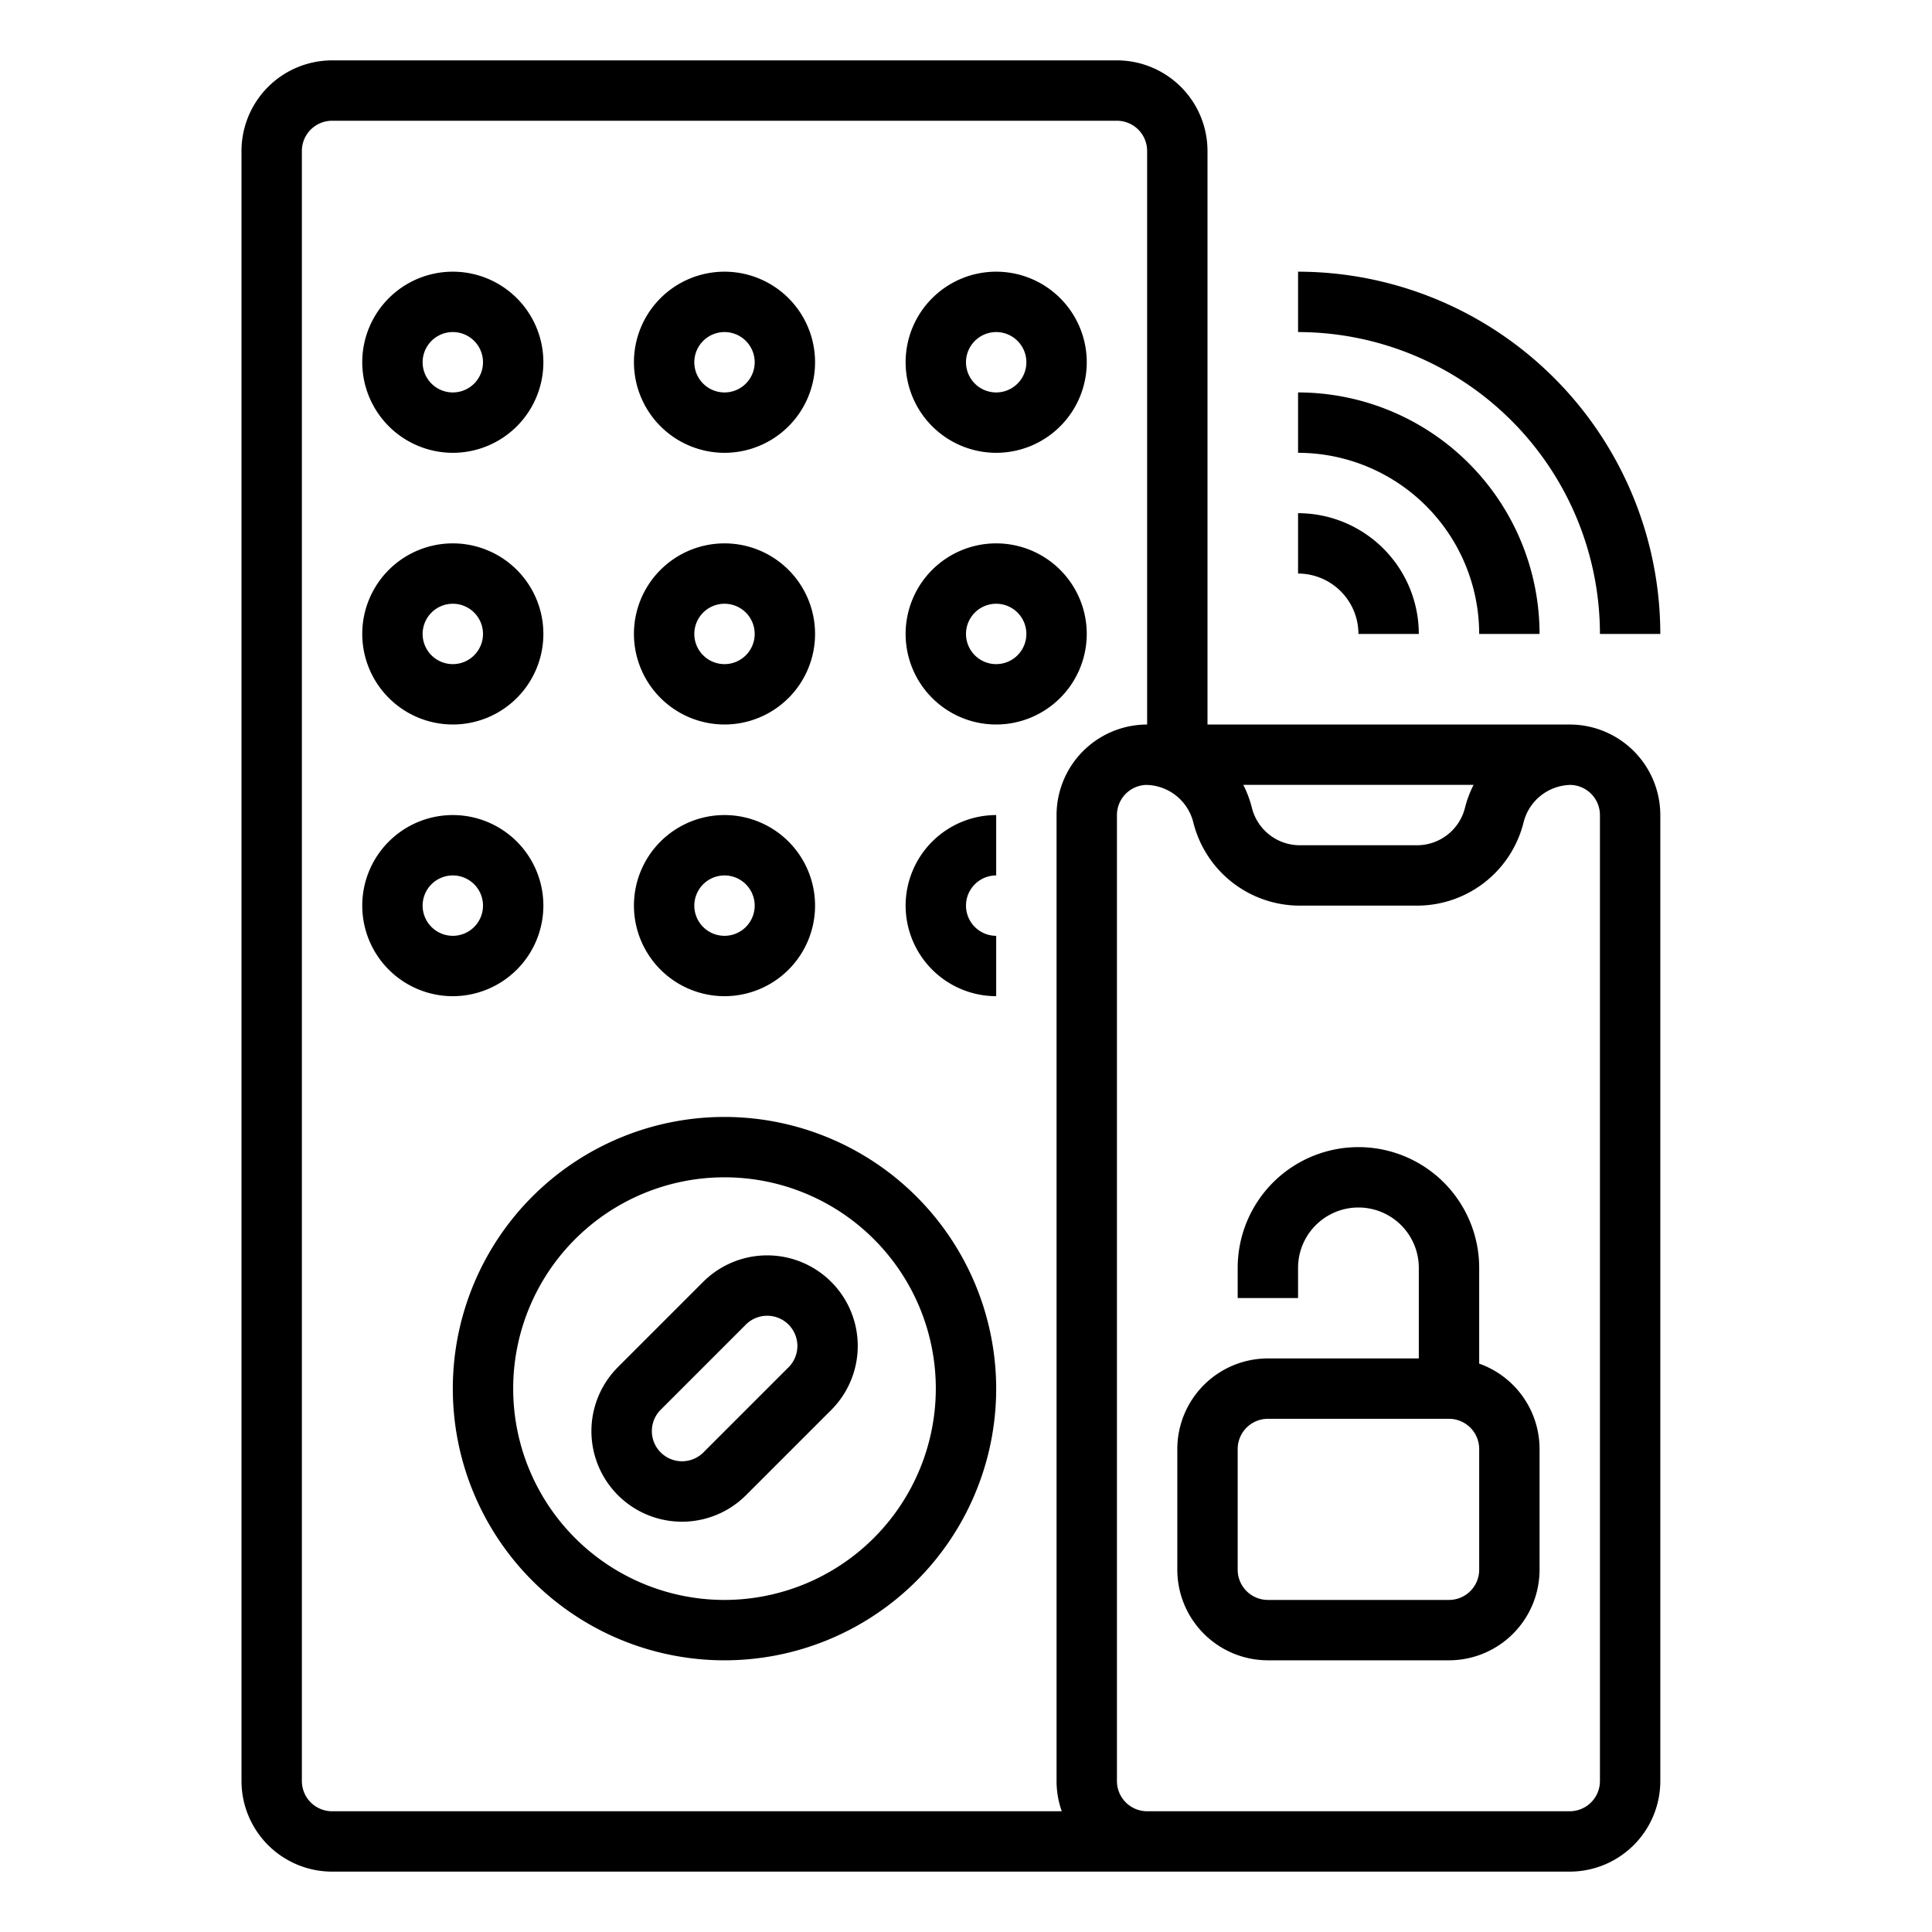
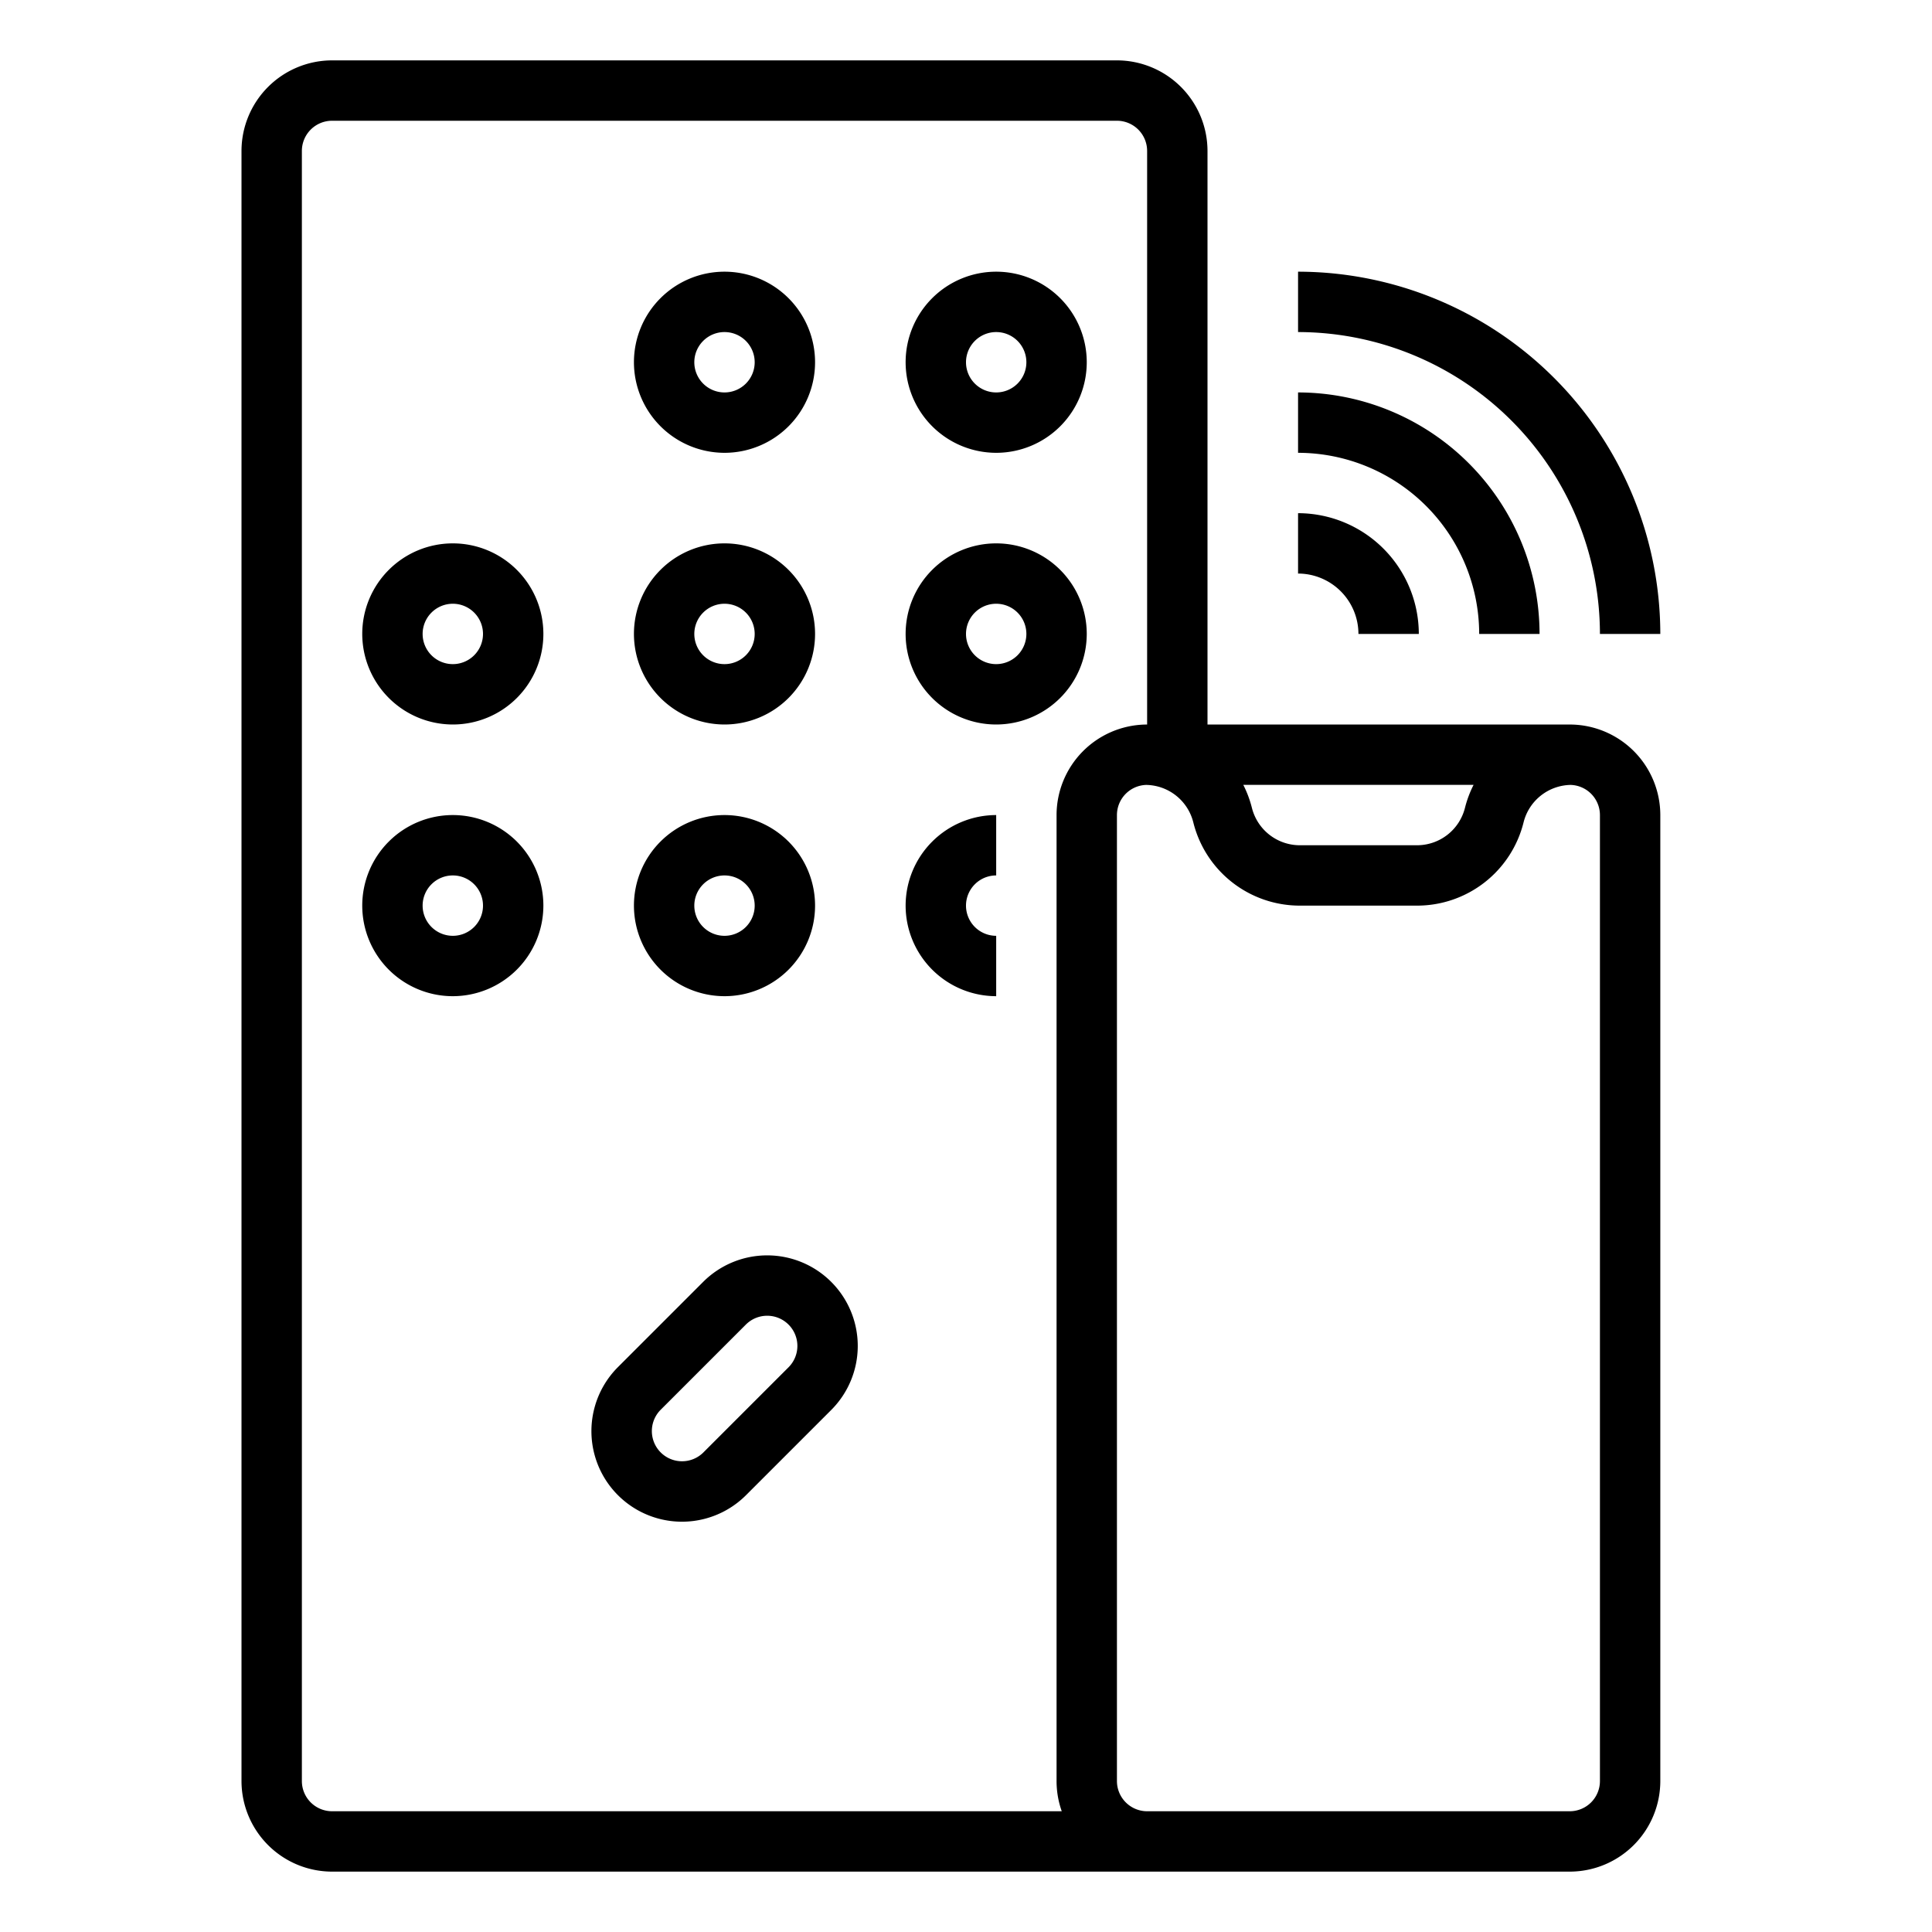
<svg xmlns="http://www.w3.org/2000/svg" viewBox="0 0 512 512" width="512" height="512">
  <g id="OUTLINE">
-     <path d="M392,361.376V336a32,32,0,0,0-64,0v8h16v-8a16,16,0,0,1,32,0v24H336a24.027,24.027,0,0,0-24,24v32a24.027,24.027,0,0,0,24,24h48a24.027,24.027,0,0,0,24-24V384A24.038,24.038,0,0,0,392,361.376ZM392,416a8.009,8.009,0,0,1-8,8H336a8.009,8.009,0,0,1-8-8V384a8.009,8.009,0,0,1,8-8h48a8.009,8.009,0,0,1,8,8Z" />
    <path d="M416.492,192.012V192H320V40a24.027,24.027,0,0,0-24-24H88A24.027,24.027,0,0,0,64,40V472a24.027,24.027,0,0,0,24,24H416a24.027,24.027,0,0,0,24-24V216A24.023,24.023,0,0,0,416.492,192.012ZM390.511,208a29.198,29.198,0,0,0-2.273,6.06A13.104,13.104,0,0,1,375.508,224H344.492a13.104,13.104,0,0,1-12.731-9.94A29.198,29.198,0,0,0,329.489,208ZM281.376,480H88a8.009,8.009,0,0,1-8-8V40a8.009,8.009,0,0,1,8-8H296a8.009,8.009,0,0,1,8,8V192c-.039,0-.078.003-.117.003l-.375-.003v.012A24.023,24.023,0,0,0,280,216V472A23.882,23.882,0,0,0,281.376,480ZM424,472a8.009,8.009,0,0,1-8,8H304a8.009,8.009,0,0,1-8-8V216a8.004,8.004,0,0,1,7.776-7.989,13.098,13.098,0,0,1,12.463,9.929A29.081,29.081,0,0,0,344.492,240h31.016a29.081,29.081,0,0,0,28.253-22.06,13.098,13.098,0,0,1,12.463-9.929A8.004,8.004,0,0,1,424,216Z" />
-     <path d="M192,296a72,72,0,1,0,72,72A72.081,72.081,0,0,0,192,296Zm0,128a56,56,0,1,1,56-56A56.063,56.063,0,0,1,192,424Z" />
-     <path d="M120,120A24,24,0,1,0,96,96,24.027,24.027,0,0,0,120,120Zm0-32a8,8,0,1,1-8,8A8.009,8.009,0,0,1,120,88Z" />
    <path d="M192,120a24,24,0,1,0-24-24A24.027,24.027,0,0,0,192,120Zm0-32a8,8,0,1,1-8,8A8.009,8.009,0,0,1,192,88Z" />
    <path d="M264,120a24,24,0,1,0-24-24A24.027,24.027,0,0,0,264,120Zm0-32a8,8,0,1,1-8,8A8.009,8.009,0,0,1,264,88Z" />
    <path d="M120,192a24,24,0,1,0-24-24A24.027,24.027,0,0,0,120,192Zm0-32a8,8,0,1,1-8,8A8.009,8.009,0,0,1,120,160Z" />
    <path d="M192,192a24,24,0,1,0-24-24A24.027,24.027,0,0,0,192,192Zm0-32a8,8,0,1,1-8,8A8.009,8.009,0,0,1,192,160Z" />
    <path d="M144,240a24,24,0,1,0-24,24A24.027,24.027,0,0,0,144,240Zm-32,0a8,8,0,1,1,8,8A8.009,8.009,0,0,1,112,240Z" />
    <path d="M192,264a24,24,0,1,0-24-24A24.027,24.027,0,0,0,192,264Zm0-32a8,8,0,1,1-8,8A8.009,8.009,0,0,1,192,232Z" />
    <path d="M240,240a24.027,24.027,0,0,0,24,24V248a8,8,0,0,1,0-16V216A24.027,24.027,0,0,0,240,240Z" />
    <path d="M220.284,339.716a24,24,0,0,0-33.941,0l-22.627,22.627a24,24,0,0,0,33.941,33.941l22.627-22.627a23.999,23.999,0,0,0,0-33.94ZM208.971,362.343,186.343,384.971a8,8,0,0,1-11.313-11.313l22.628-22.628a8,8,0,0,1,11.313,0l0.0.001a7.998,7.998,0,0,1,0,11.312Z" />
    <path d="M360,168h16a32.036,32.036,0,0,0-32-32v16A16.018,16.018,0,0,1,360,168Z" />
    <path d="M392,168h16a64.072,64.072,0,0,0-64-64v16A48.054,48.054,0,0,1,392,168Z" />
    <path d="M424,168h16a96.109,96.109,0,0,0-96-96V88A80.09,80.09,0,0,1,424,168Z" />
    <path d="M288,168a24,24,0,1,0-24,24A24.027,24.027,0,0,0,288,168Zm-24,8a8,8,0,1,1,8-8A8.009,8.009,0,0,1,264,176Z" />
  </g>
</svg>